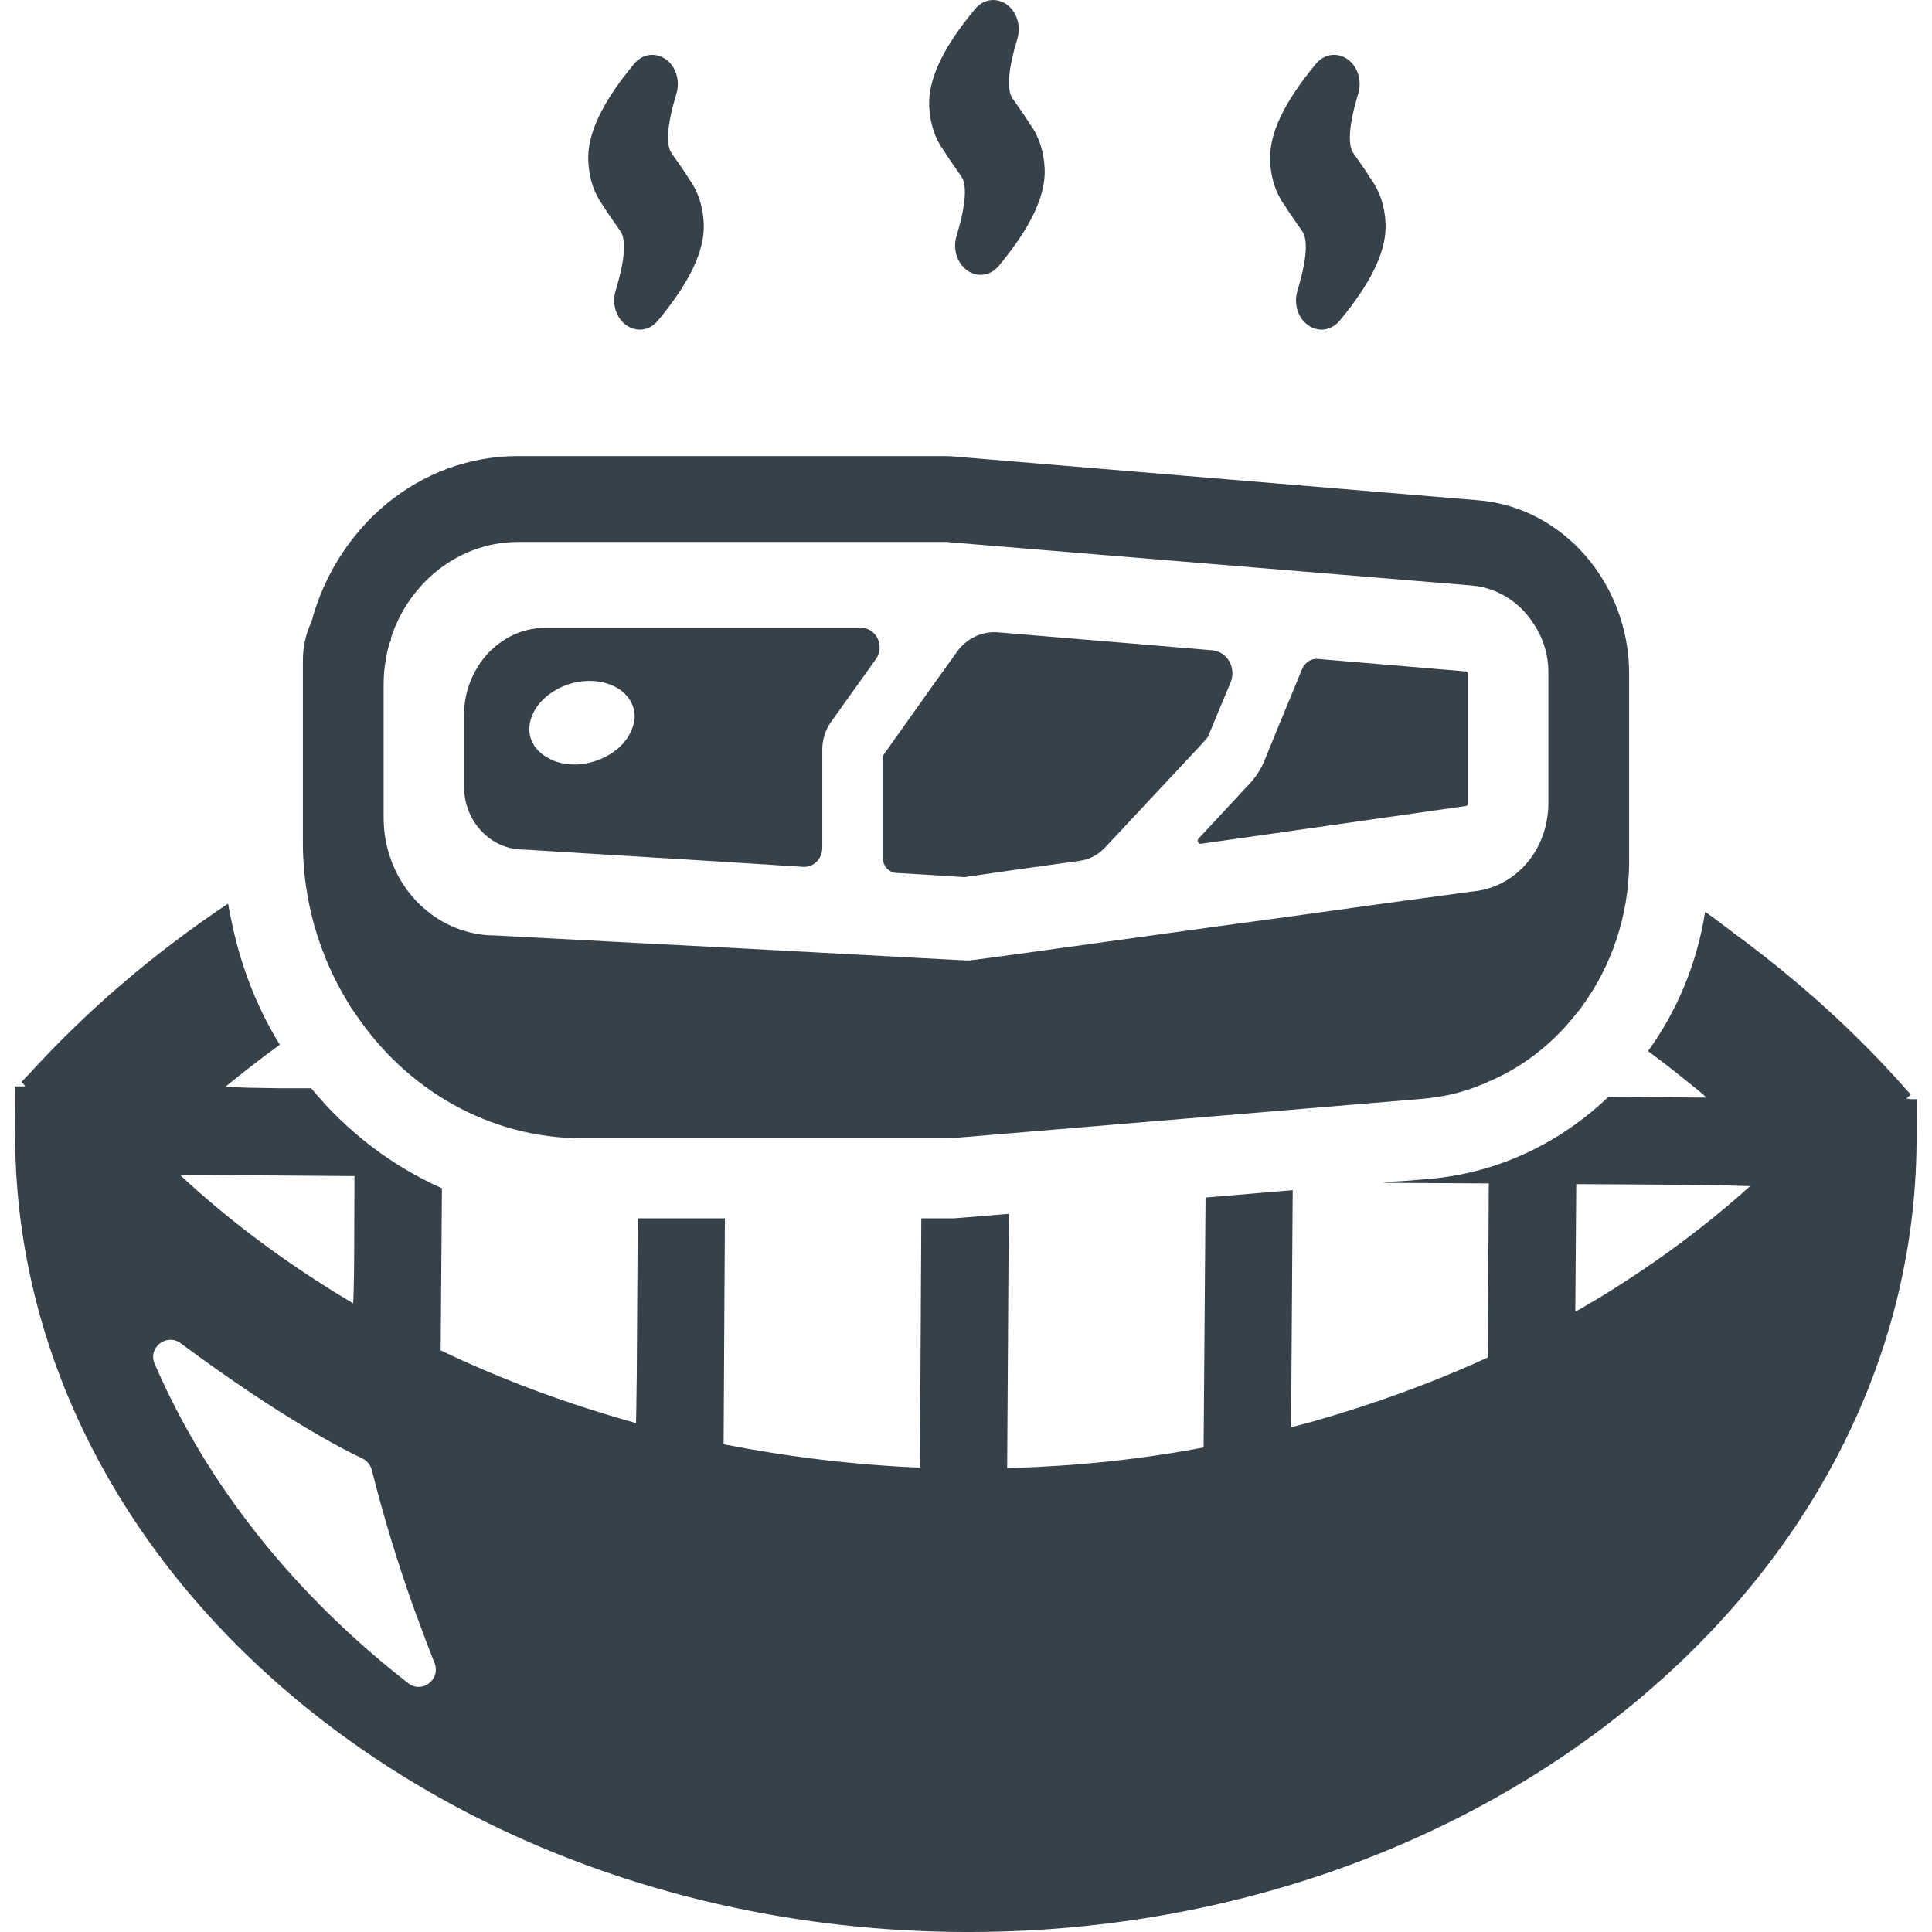
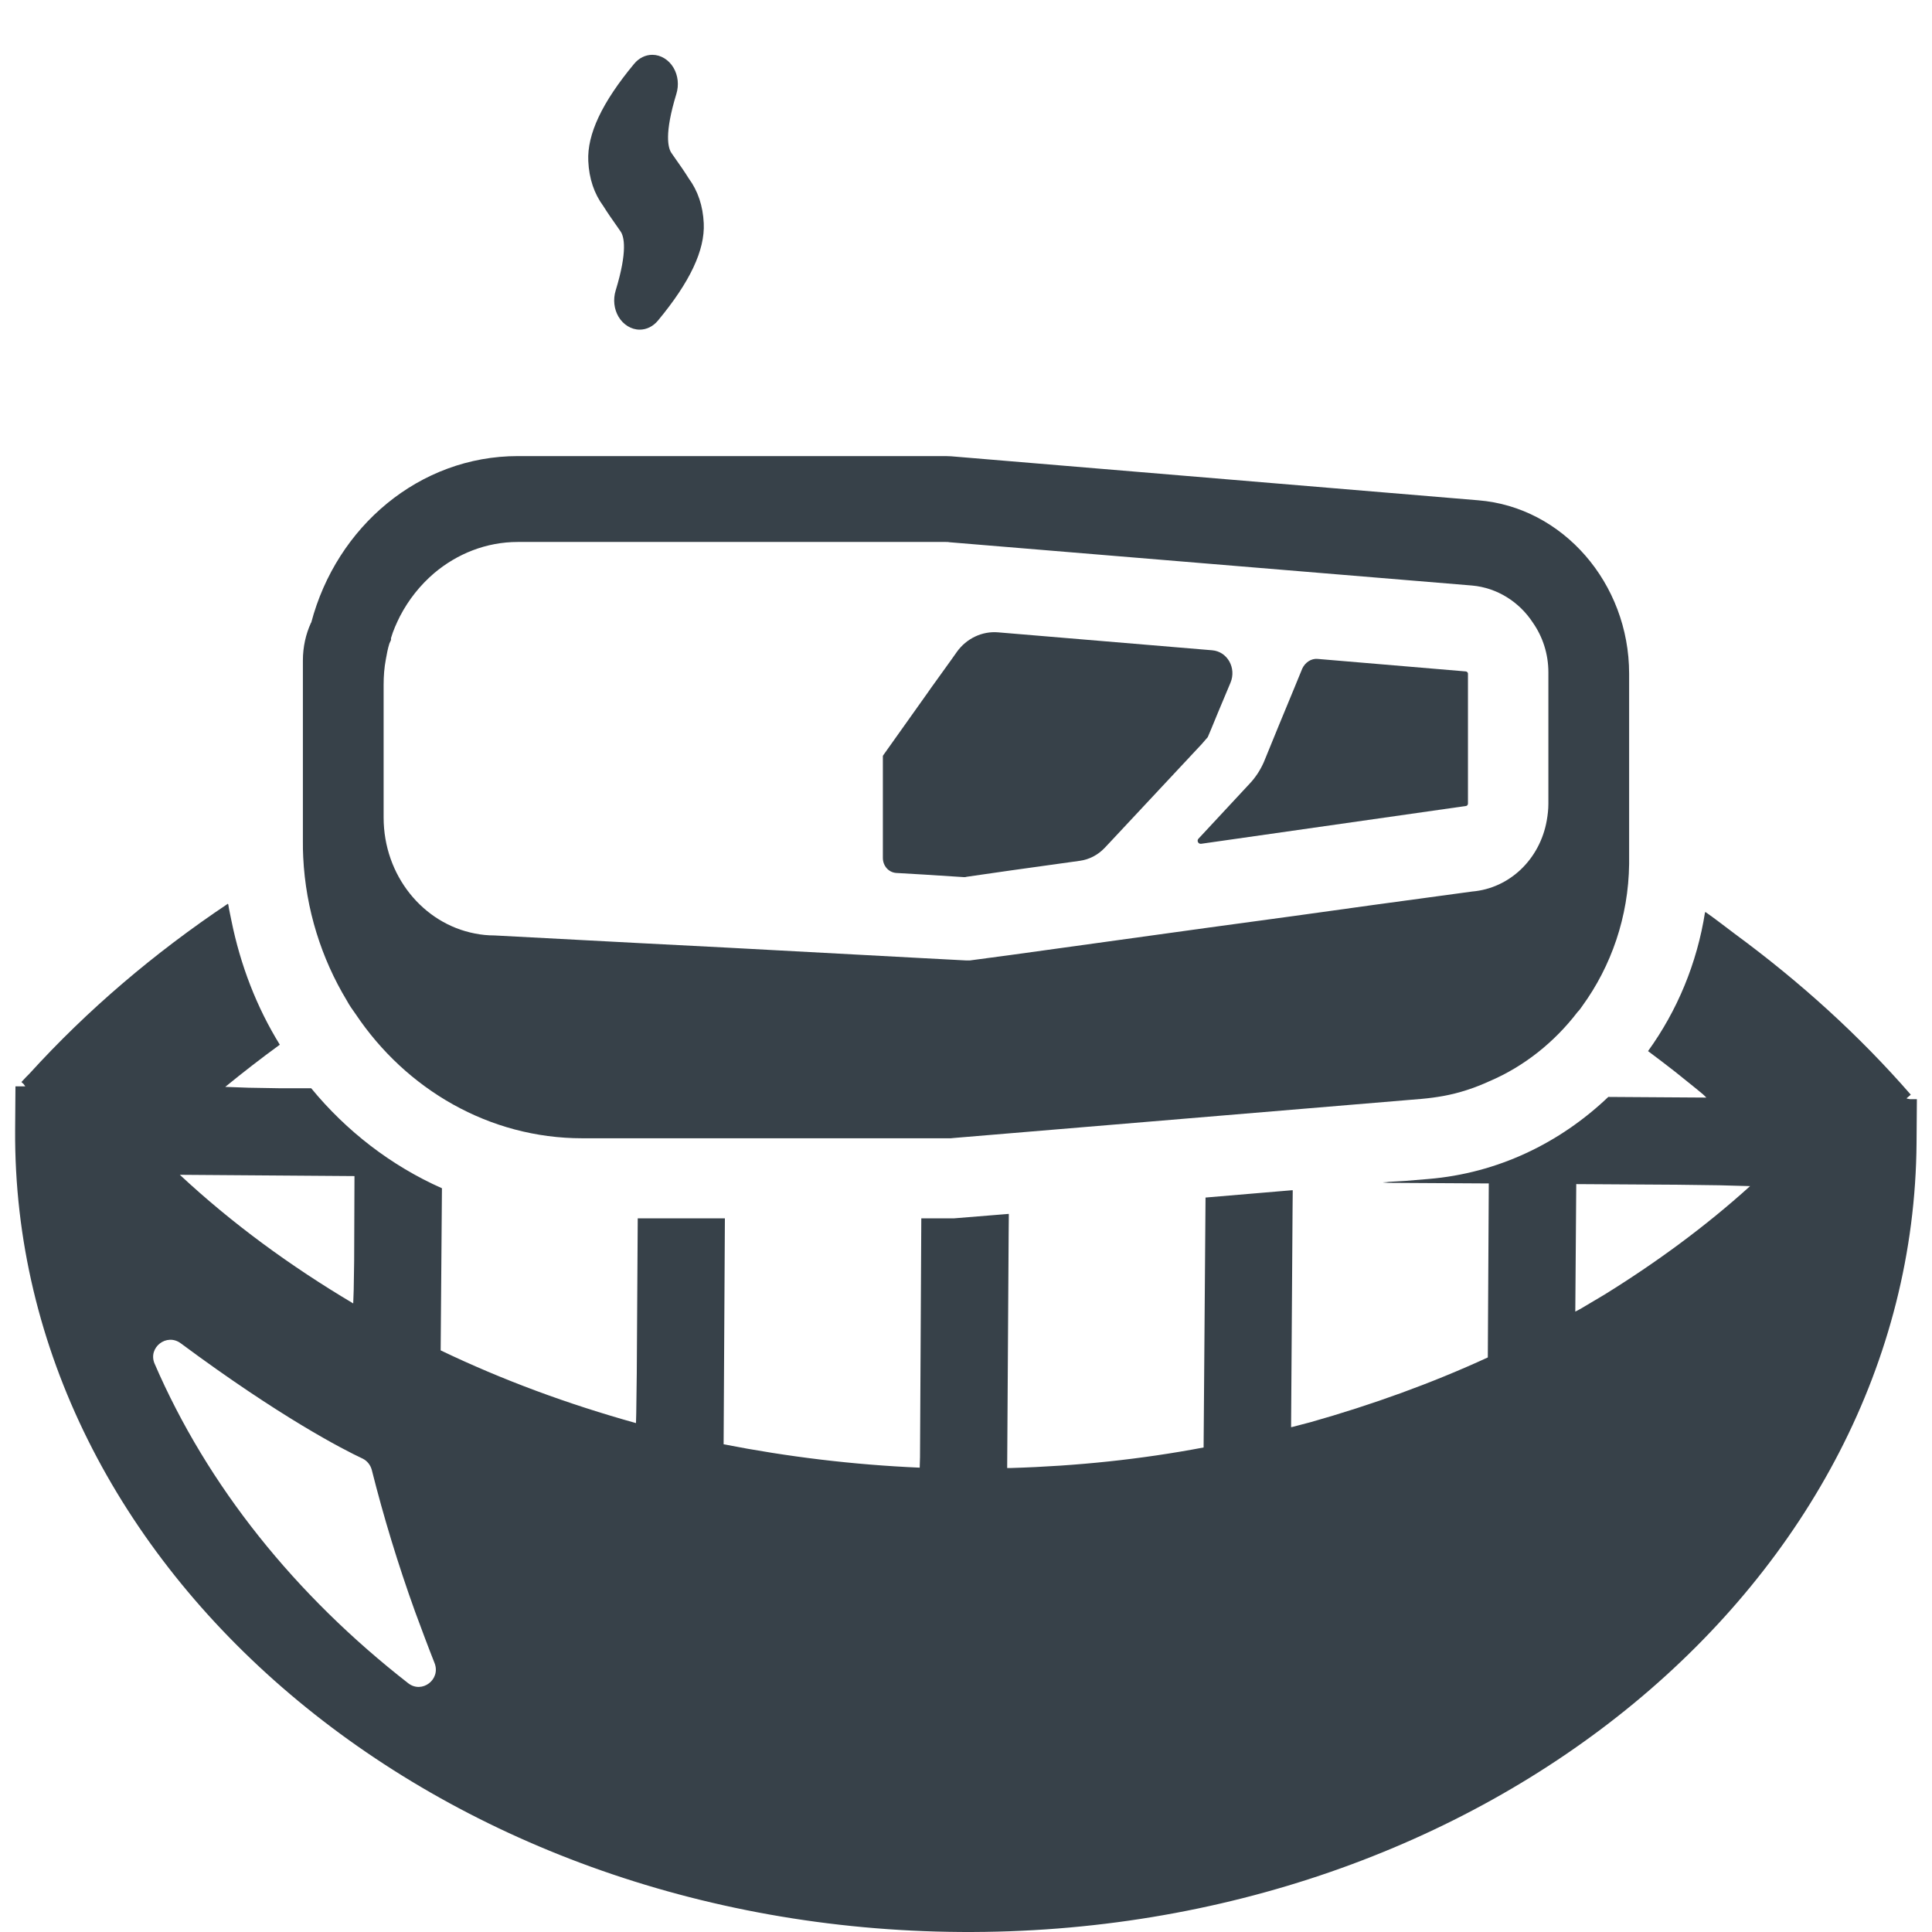
<svg xmlns="http://www.w3.org/2000/svg" version="1.1" id="_x31_0" x="0px" y="0px" viewBox="0 0 512 512" style="enable-background:new 0 0 512 512;" xml:space="preserve">
  <style type="text/css">
	.st0{fill:#374149;}
</style>
  <g>
    <path class="st0" d="M505.512,291.175l-0.262-0.106l0.992-0.848l0.016-0.008l-0.004-0.003l0.125-0.106   c-13.699-15.758-29.41-29.95-46.605-42.602c-2.582-1.93-5.106-3.918-7.754-5.774c-0.004,0.024-0.015,0.051-0.019,0.074   c-0.047-0.031-0.09-0.066-0.141-0.102c-2.121,13.586-7.386,26.156-15.113,36.851c2.378,1.786,4.754,3.566,7.132,5.438   c2.458,2.012,5.02,3.981,7.45,6.035c0.289,0.286,0.594,0.539,0.871,0.844l-25.984-0.172c-12.821,12.226-29.297,20.21-47.637,21.742   l-6.078,0.507l-6.062,0.352l1.68,0.015l-1.684,0.145l28.11,0.164l-0.258,46.113c-14.946,6.875-30.738,12.566-46.957,17.153   c-1.547,0.382-3.106,0.835-4.711,1.238c-0.168,0.02-0.293,0.074-0.469,0.09l0.39-57.523l0.047-5.129l-0.016,0.004l0.004-0.161   l-23.098,1.954l-0.511,66.234c-16.558,3.145-33.625,4.926-50.949,5.438h-1.106l0.39-62.078l0.047-5.102h-0.012v-0.16l-14.606,1.187   h-8.578l-0.34,63.262l-0.082,2.805c-17.664-0.766-35.07-2.887-51.968-6.199l0.336-59.187l0.004-0.52H192.1l0.004-0.16h-23.098   l-0.254,41.015l-0.14,10.672l-0.07,2.566c-17.989-5.011-35.297-11.374-51.762-19.27l0.34-42.964   c-13.414-5.946-25.305-15.118-34.645-26.496h-8.066l-8.538-0.145l-6.176-0.226c4.711-3.859,9.5-7.562,14.457-11.176   c-6.121-9.902-10.445-21.066-12.844-32.972c-0.262-1.422-0.621-2.817-0.82-4.258c-0.019,0.016-0.035,0.028-0.054,0.039   c-0.008-0.058-0.027-0.113-0.035-0.172C40.866,252.569,23.202,267.6,7.831,284.499c-0.676,0.683-1.355,1.363-2.035,2.125   c-0.086,0.082-0.086,0.082-0.086,0.168l0.539,0.481l0.449,0.625H4.097l-0.086,11.546C3.25,415.779,115.593,511.056,254.599,511.993   c138.839,0.93,252.456-92.815,253.307-209.15l0.086-11.379v-0.172h-1.786L505.512,291.175z M93.94,311.674l-0.086,22.504   l-0.118,7.614l-0.129,3.629c-16.699-9.922-32.129-21.203-45.949-34.086L93.94,311.674z M108.206,446.095   c-29.976-23.351-53.246-52.309-67.254-84.75c-1.785-4.242,3.226-8.149,6.961-5.348c26.325,19.531,42.969,28.11,48.234,30.57   c1.187,0.594,2.035,1.699,2.379,2.973c3.14,12.48,6.961,25.05,11.461,37.535c1.699,4.586,3.398,9.171,5.179,13.667   C116.866,445.079,111.854,448.896,108.206,446.095z M425.196,343.092c-2.106,1.266-4.234,2.527-6.39,3.793   c-0.45,0.234-0.871,0.48-1.336,0.707l0.254-33.793l26.664,0.164l11.317,0.148l8.086,0.223   C452.016,324.987,438.989,334.545,425.196,343.092z" />
    <path class="st0" d="M250.607,120.867H137.245c-26.066,0-48.062,18.68-54.77,44.152c-0.086,0-0.086,0-0.086,0.09   c-1.359,2.972-2.121,6.366-2.121,9.933v47.894c0,1.442,0,2.801,0.086,4.246c0.676,13.84,4.836,26.836,11.546,37.953   c0.68,1.278,1.528,2.465,2.379,3.656c13.332,19.867,35.324,32.863,60.035,32.863h97.651l0.934-0.09l123.894-10.355   c1.953-0.172,3.824-0.426,5.691-0.762c4.246-0.769,8.32-2.125,12.226-3.914c9.172-3.902,17.238-10.355,23.351-18.336   c0.512-0.512,0.938-1.106,1.274-1.617c7.645-10.527,12.23-23.606,12.398-37.618v-50.437c0-23.946-17.578-44.16-39.996-45.945   l-138.327-11.547C252.478,120.949,251.545,120.867,250.607,120.867z M406.177,164.937c2.633,3.738,4.16,8.324,4.16,13.246v34.82   c0,1.524-0.172,2.969-0.426,4.414c-1.782,10.187-9.762,18-19.786,18.847l-26.238,3.566l-20.805,2.891l-23.098,3.144l-52.14,7.215   l-10.782,1.441h-1.105l-11.294-0.594l-52.054-2.801l-23.098-1.191l-38.468-2.035c-1.782,0-3.481-0.172-5.18-0.512   c-13.754-2.632-24.199-15.37-24.199-30.738v-0.594v-34.558c0-2.294,0.168-4.586,0.594-6.797c0.254-1.442,0.507-2.805,0.934-4.161   l0.426-0.937v-0.504c0.594-2.039,1.445-3.906,2.375-5.778c2.293-4.414,5.351-8.238,9.003-11.382   c6.114-5.176,13.84-8.317,22.246-8.317h113.362c0.426,0,0.766,0,1.106,0.082l138.413,11.465   C396.751,155.765,402.61,159.503,406.177,164.937z" />
-     <path class="st0" d="M228.194,166.378H144.55c-6.626,0-12.57,3.227-16.558,8.325c-3.059,3.992-5.012,9.082-5.012,14.605v17.496   v1.695c0,9.172,7.046,16.645,15.71,16.645l54.094,3.313l20.039,1.273c2.801,0.168,5.094-2.125,5.094-5.094v-1.699v-24.37   c0-2.633,0.848-5.18,2.293-7.219l5.691-7.984l6.196-8.66C234.561,171.308,232.267,166.378,228.194,166.378z M167.647,192.706   c-1.36,4.246-5.52,7.898-11.126,9.34c-2.37,0.633-4.699,0.684-6.847,0.336c-0.258-0.043-0.516-0.07-0.77-0.129   c-0.973-0.211-1.906-0.504-2.762-0.898c-0.219-0.102-0.398-0.234-0.61-0.348c-0.781-0.414-1.543-0.863-2.172-1.422   c-1.445-1.191-2.465-2.722-2.89-4.586c-1.274-5.778,3.82-12.059,11.382-14.012c6.668-1.633,12.946,0.554,15.336,4.973   c0.024,0.043,0.039,0.086,0.062,0.129c0.317,0.61,0.57,1.254,0.734,1.942C168.326,189.647,168.241,191.175,167.647,192.706z" />
    <path class="st0" d="M318.286,223.616l70.226-10.023c0.254,0,0.512-0.34,0.512-0.59v-4.843v-29.633c0-0.344-0.34-0.594-0.598-0.594   l-39.23-3.313c-1.699-0.172-3.313,0.93-4.074,2.543l-2.125,5.179l-4.074,9.852l-3.992,9.766c-0.934,2.121-2.207,4.074-3.738,5.691   l-13.582,14.606C317.099,222.764,317.525,223.698,318.286,223.616z" />
    <path class="st0" d="M245.939,183.448l-11.89,16.726c-0.082,0.09-0.082,0.172-0.082,0.258v21.144v5.774   c0,2.125,1.528,3.82,3.481,3.988l7.386,0.43l10.618,0.68c0.254,0,0.508,0,0.675-0.086l11.805-1.699l18.258-2.546   c2.462-0.34,4.754-1.531,6.539-3.398l1.359-1.442l24.371-26.074l1.614-1.863l0.934-2.21l1.781-4.328l3.313-7.898   c1.613-3.906-0.848-8.234-4.84-8.574l-56.808-4.758c-4.16-0.34-8.325,1.613-10.871,5.179l-1.442,2.039l-5.434,7.554   L245.939,183.448z" />
    <path class="st0" d="M178.486,17.949c-1.238-2.113-3.39-3.422-5.606-3.422c-1.835,0-3.554,0.848-4.839,2.398   c-8.496,10.23-12.469,18.656-12.141,25.762c0.211,4.664,1.562,8.633,3.984,11.922c1.153,1.844,2.379,3.594,3.462,5.126l1.117,1.605   c0.898,1.301,1.926,5.07-1.309,15.66c-0.718,2.367-0.438,4.895,0.758,6.934c1.246,2.114,3.394,3.426,5.609,3.426   c1.836,0,3.555-0.856,4.84-2.398c8.492-10.23,12.465-18.657,12.141-25.77c-0.215-4.656-1.562-8.621-3.981-11.91   c-1.16-1.863-2.386-3.613-3.473-5.144l-1.109-1.594c-0.902-1.304-1.93-5.07,1.301-15.644C179.967,22.531,179.69,20,178.486,17.949z   " />
-     <path class="st0" d="M344.603,83.933c1.242,2.114,3.39,3.426,5.605,3.426c1.836,0,3.555-0.856,4.84-2.398   c8.496-10.23,12.469-18.657,12.141-25.77c-0.211-4.656-1.562-8.621-3.981-11.91c-1.156-1.863-2.386-3.613-3.469-5.144l-1.113-1.594   c-0.898-1.304-1.926-5.07,1.305-15.644c0.722-2.367,0.449-4.898-0.758-6.95c-1.238-2.113-3.386-3.422-5.605-3.422   c-1.833,0-3.555,0.848-4.84,2.398c-8.492,10.23-12.465,18.656-12.137,25.762c0.207,4.664,1.562,8.633,3.98,11.922   c1.153,1.844,2.383,3.594,3.462,5.126l1.117,1.605c0.898,1.301,1.926,5.07-1.305,15.66   C343.126,79.367,343.404,81.895,344.603,83.933z" />
-     <path class="st0" d="M268.83,3.426C267.591,1.313,265.439,0,263.224,0c-1.835,0-3.558,0.859-4.839,2.406   c-8.492,10.222-12.465,18.648-12.141,25.766c0.218,4.656,1.566,8.621,3.984,11.906c1.157,1.86,2.387,3.61,3.469,5.149l1.11,1.59   c0.898,1.305,1.926,5.07-1.305,15.656c-0.722,2.367-0.442,4.898,0.762,6.942c1.242,2.114,3.387,3.422,5.602,3.422   c1.836,0,3.559-0.859,4.84-2.402c8.492-10.218,12.465-18.648,12.141-25.765c-0.211-4.664-1.562-8.633-3.985-11.914   c-1.148-1.847-2.374-3.602-3.453-5.125l-1.125-1.61c-0.898-1.305-1.926-5.066,1.308-15.652C270.31,8,270.029,5.469,268.83,3.426z" />
  </g>
</svg>